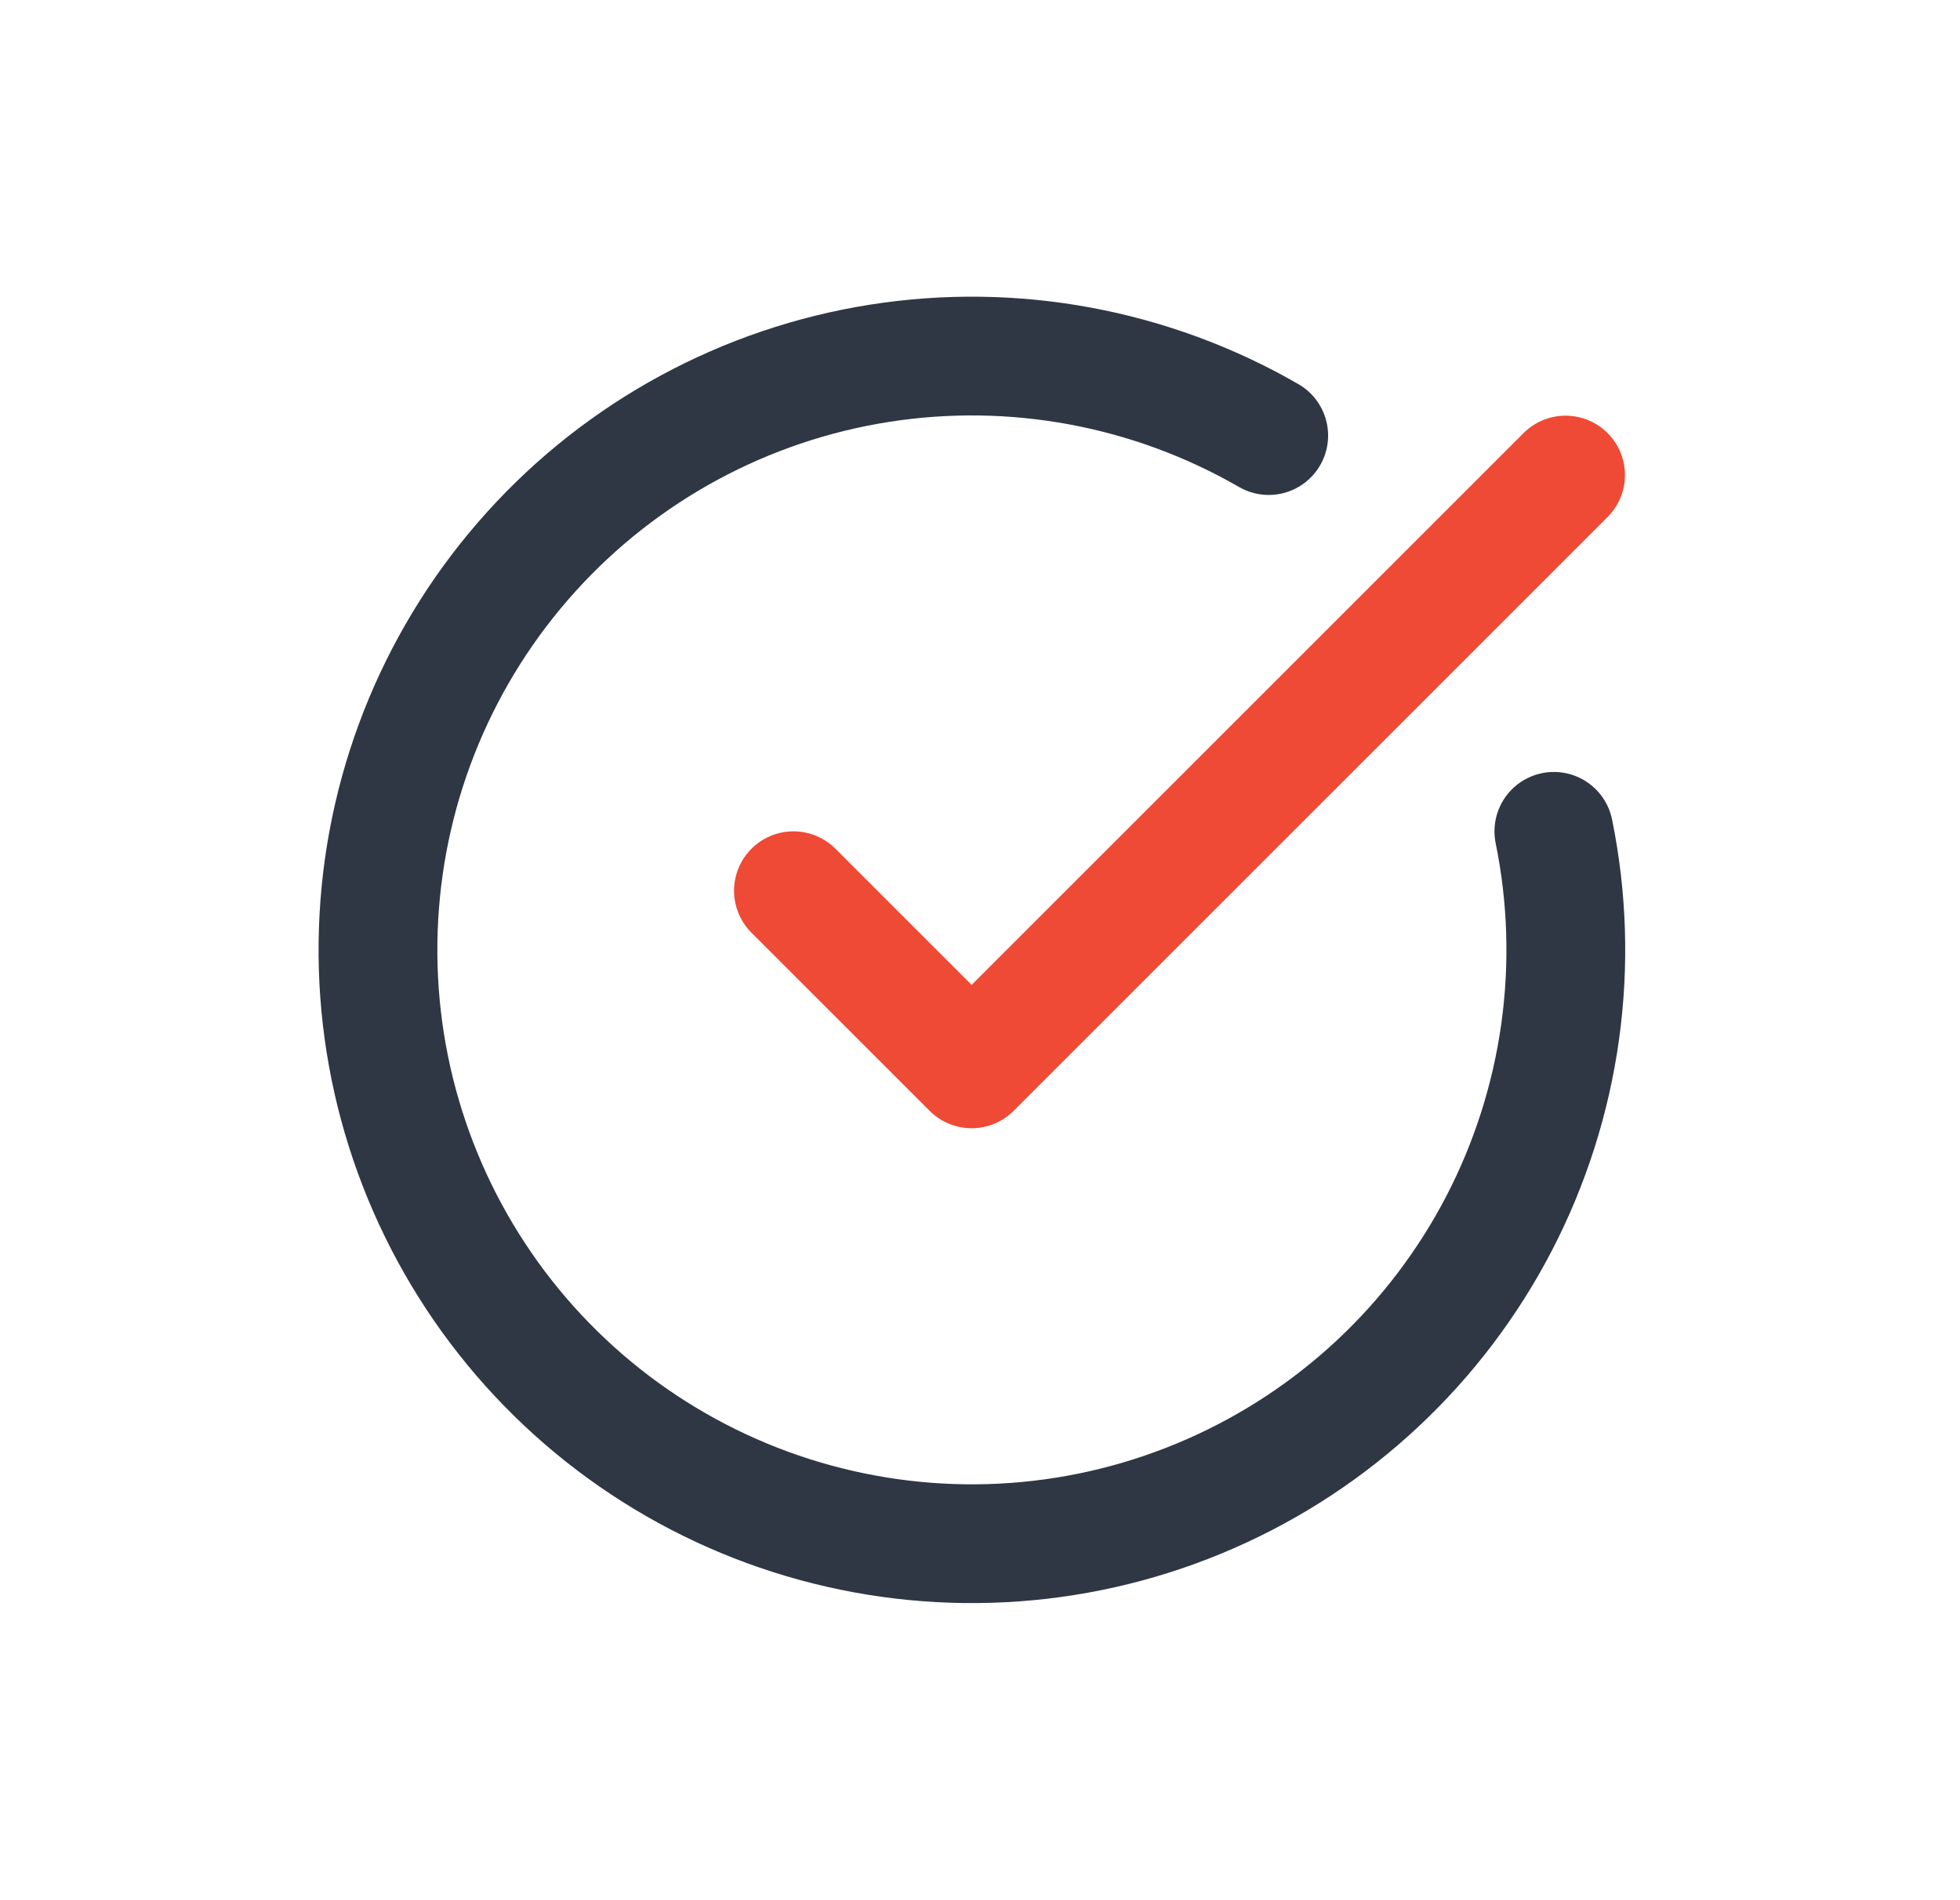
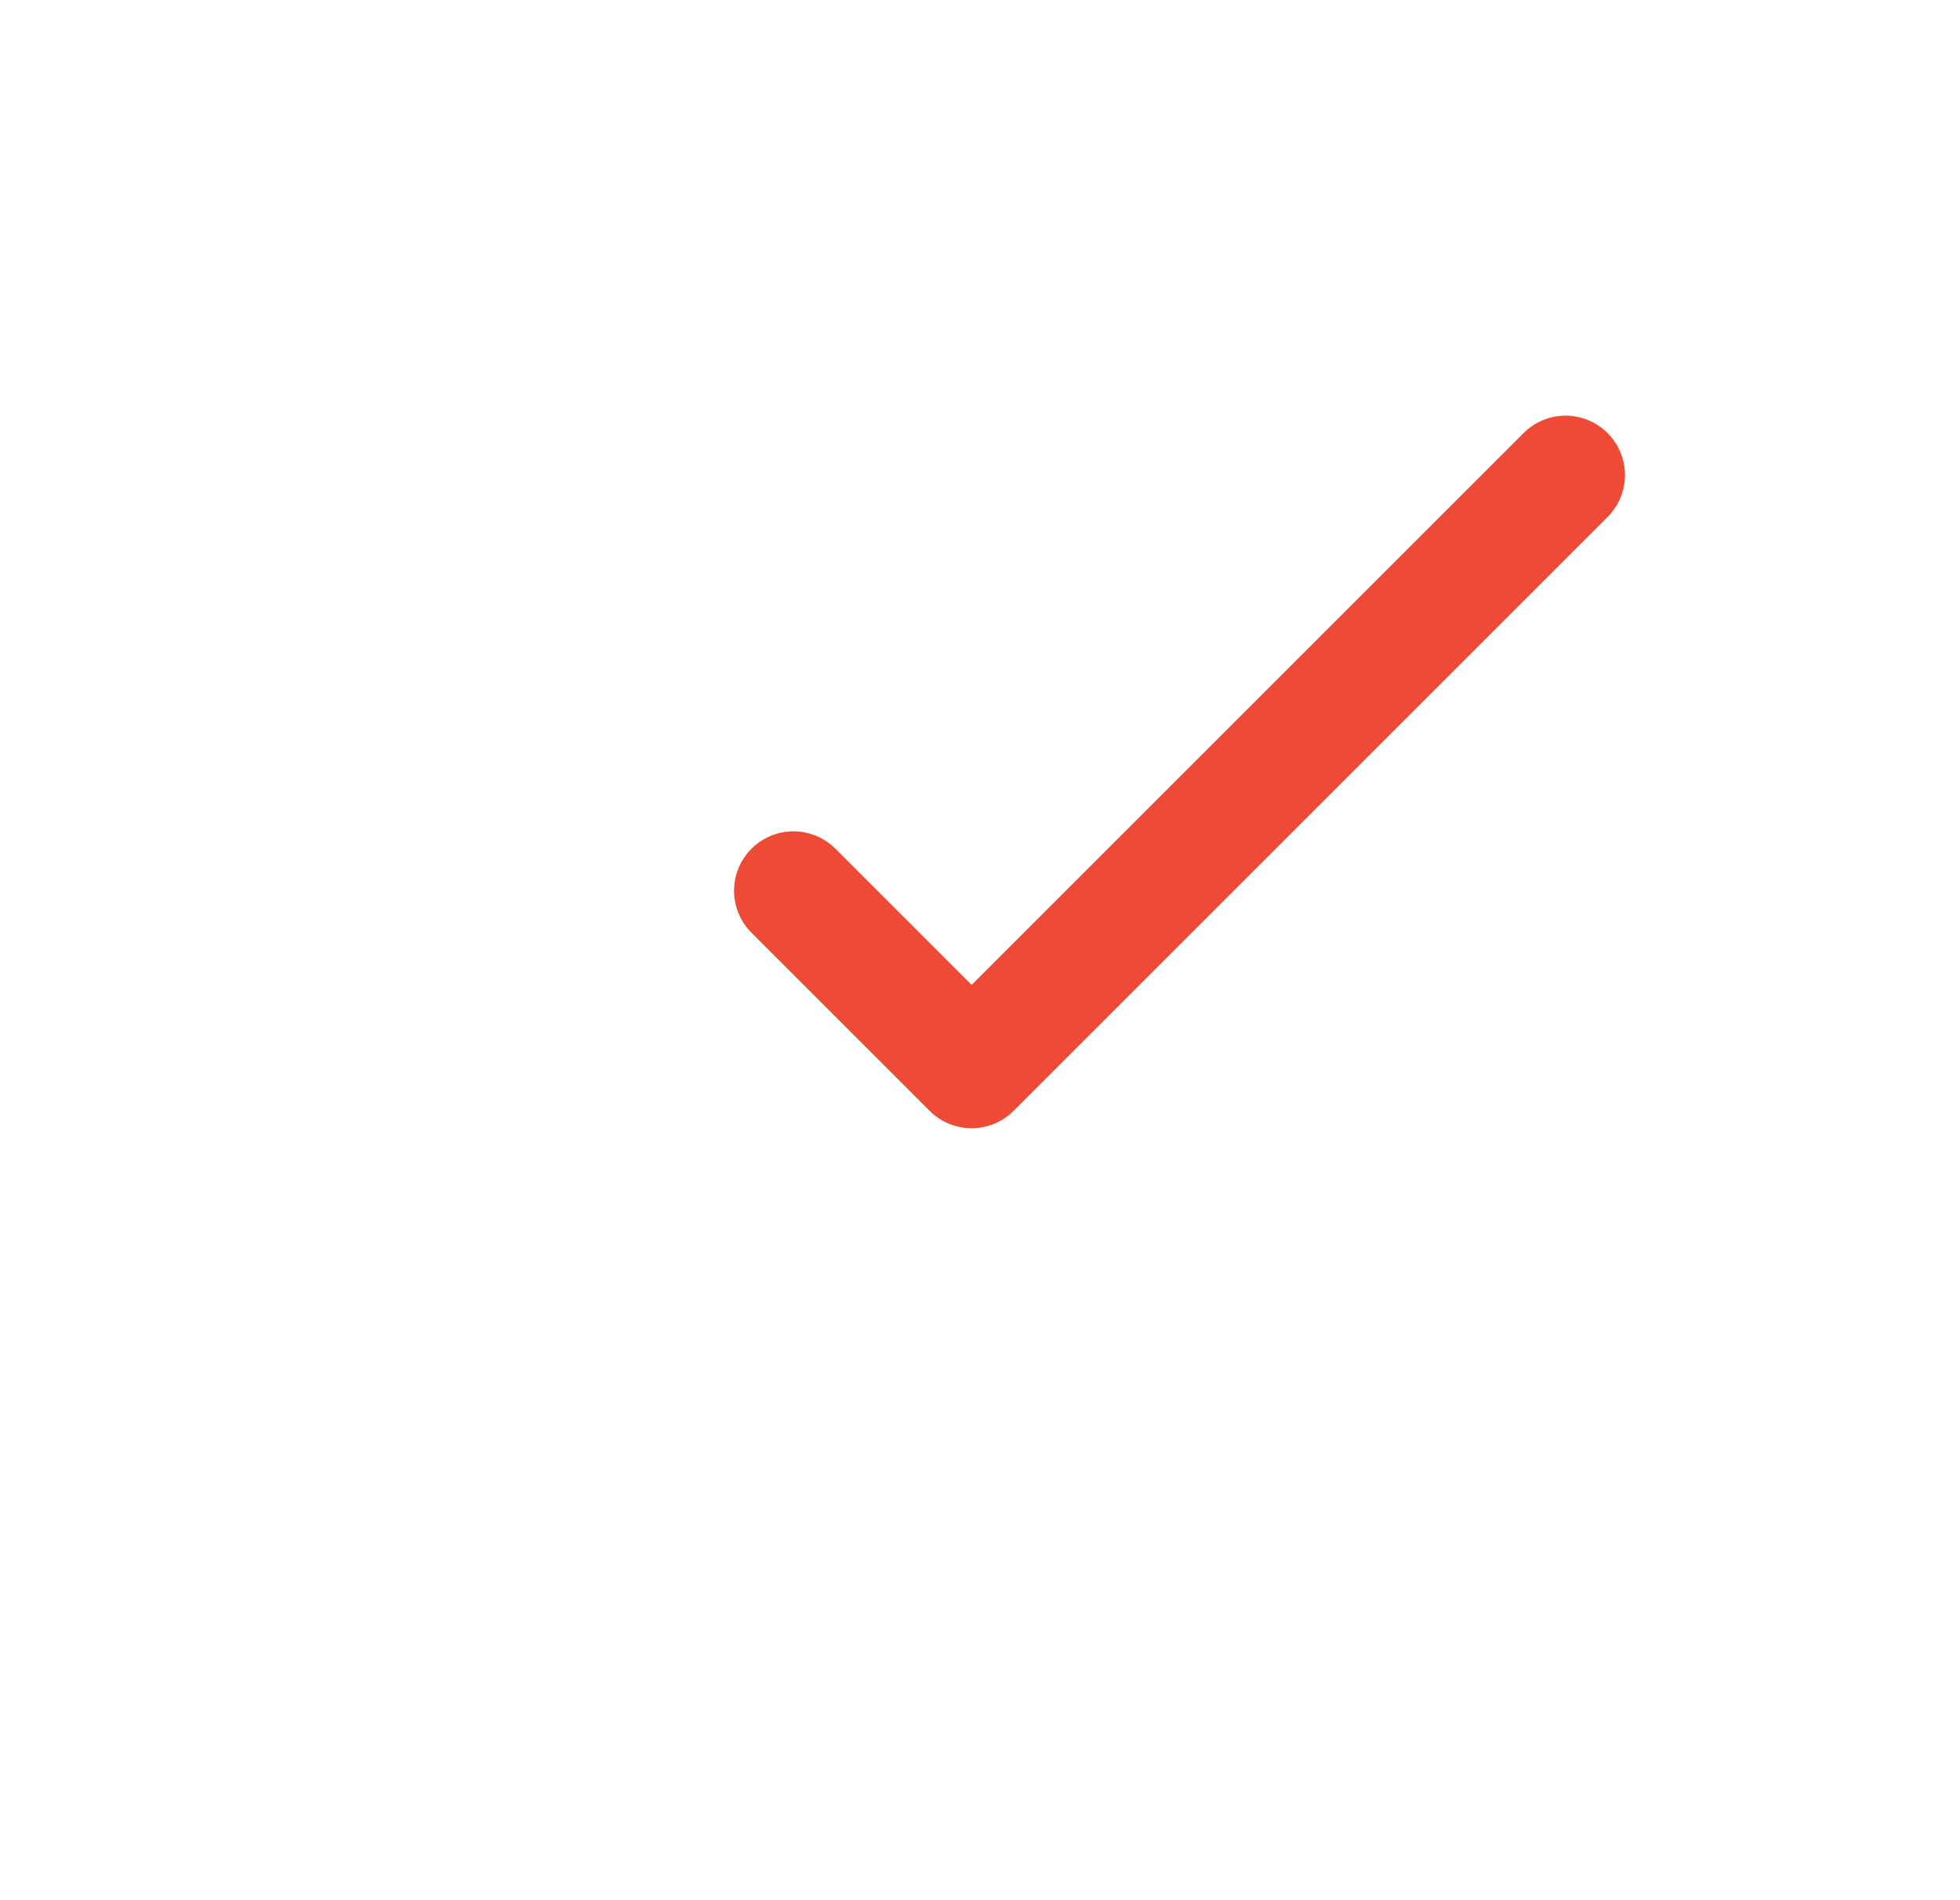
<svg xmlns="http://www.w3.org/2000/svg" width="33" height="32" viewBox="0 0 33 32" fill="none">
-   <path d="M26.162 14C26.619 16.241 26.293 18.571 25.24 20.602C24.186 22.632 22.469 24.24 20.373 25.157C18.278 26.075 15.932 26.246 13.725 25.642C11.519 25.039 9.586 23.697 8.249 21.841C6.912 19.985 6.252 17.727 6.379 15.443C6.505 13.159 7.411 10.988 8.945 9.291C10.478 7.594 12.547 6.474 14.807 6.118C17.067 5.762 19.38 6.192 21.361 7.335" stroke="#2F3744" stroke-width="2" stroke-linecap="round" stroke-linejoin="round" />
  <path d="M13.359 15L16.359 18L26.359 8" stroke="#EE4A36" stroke-width="2" stroke-linecap="round" stroke-linejoin="round" />
</svg>